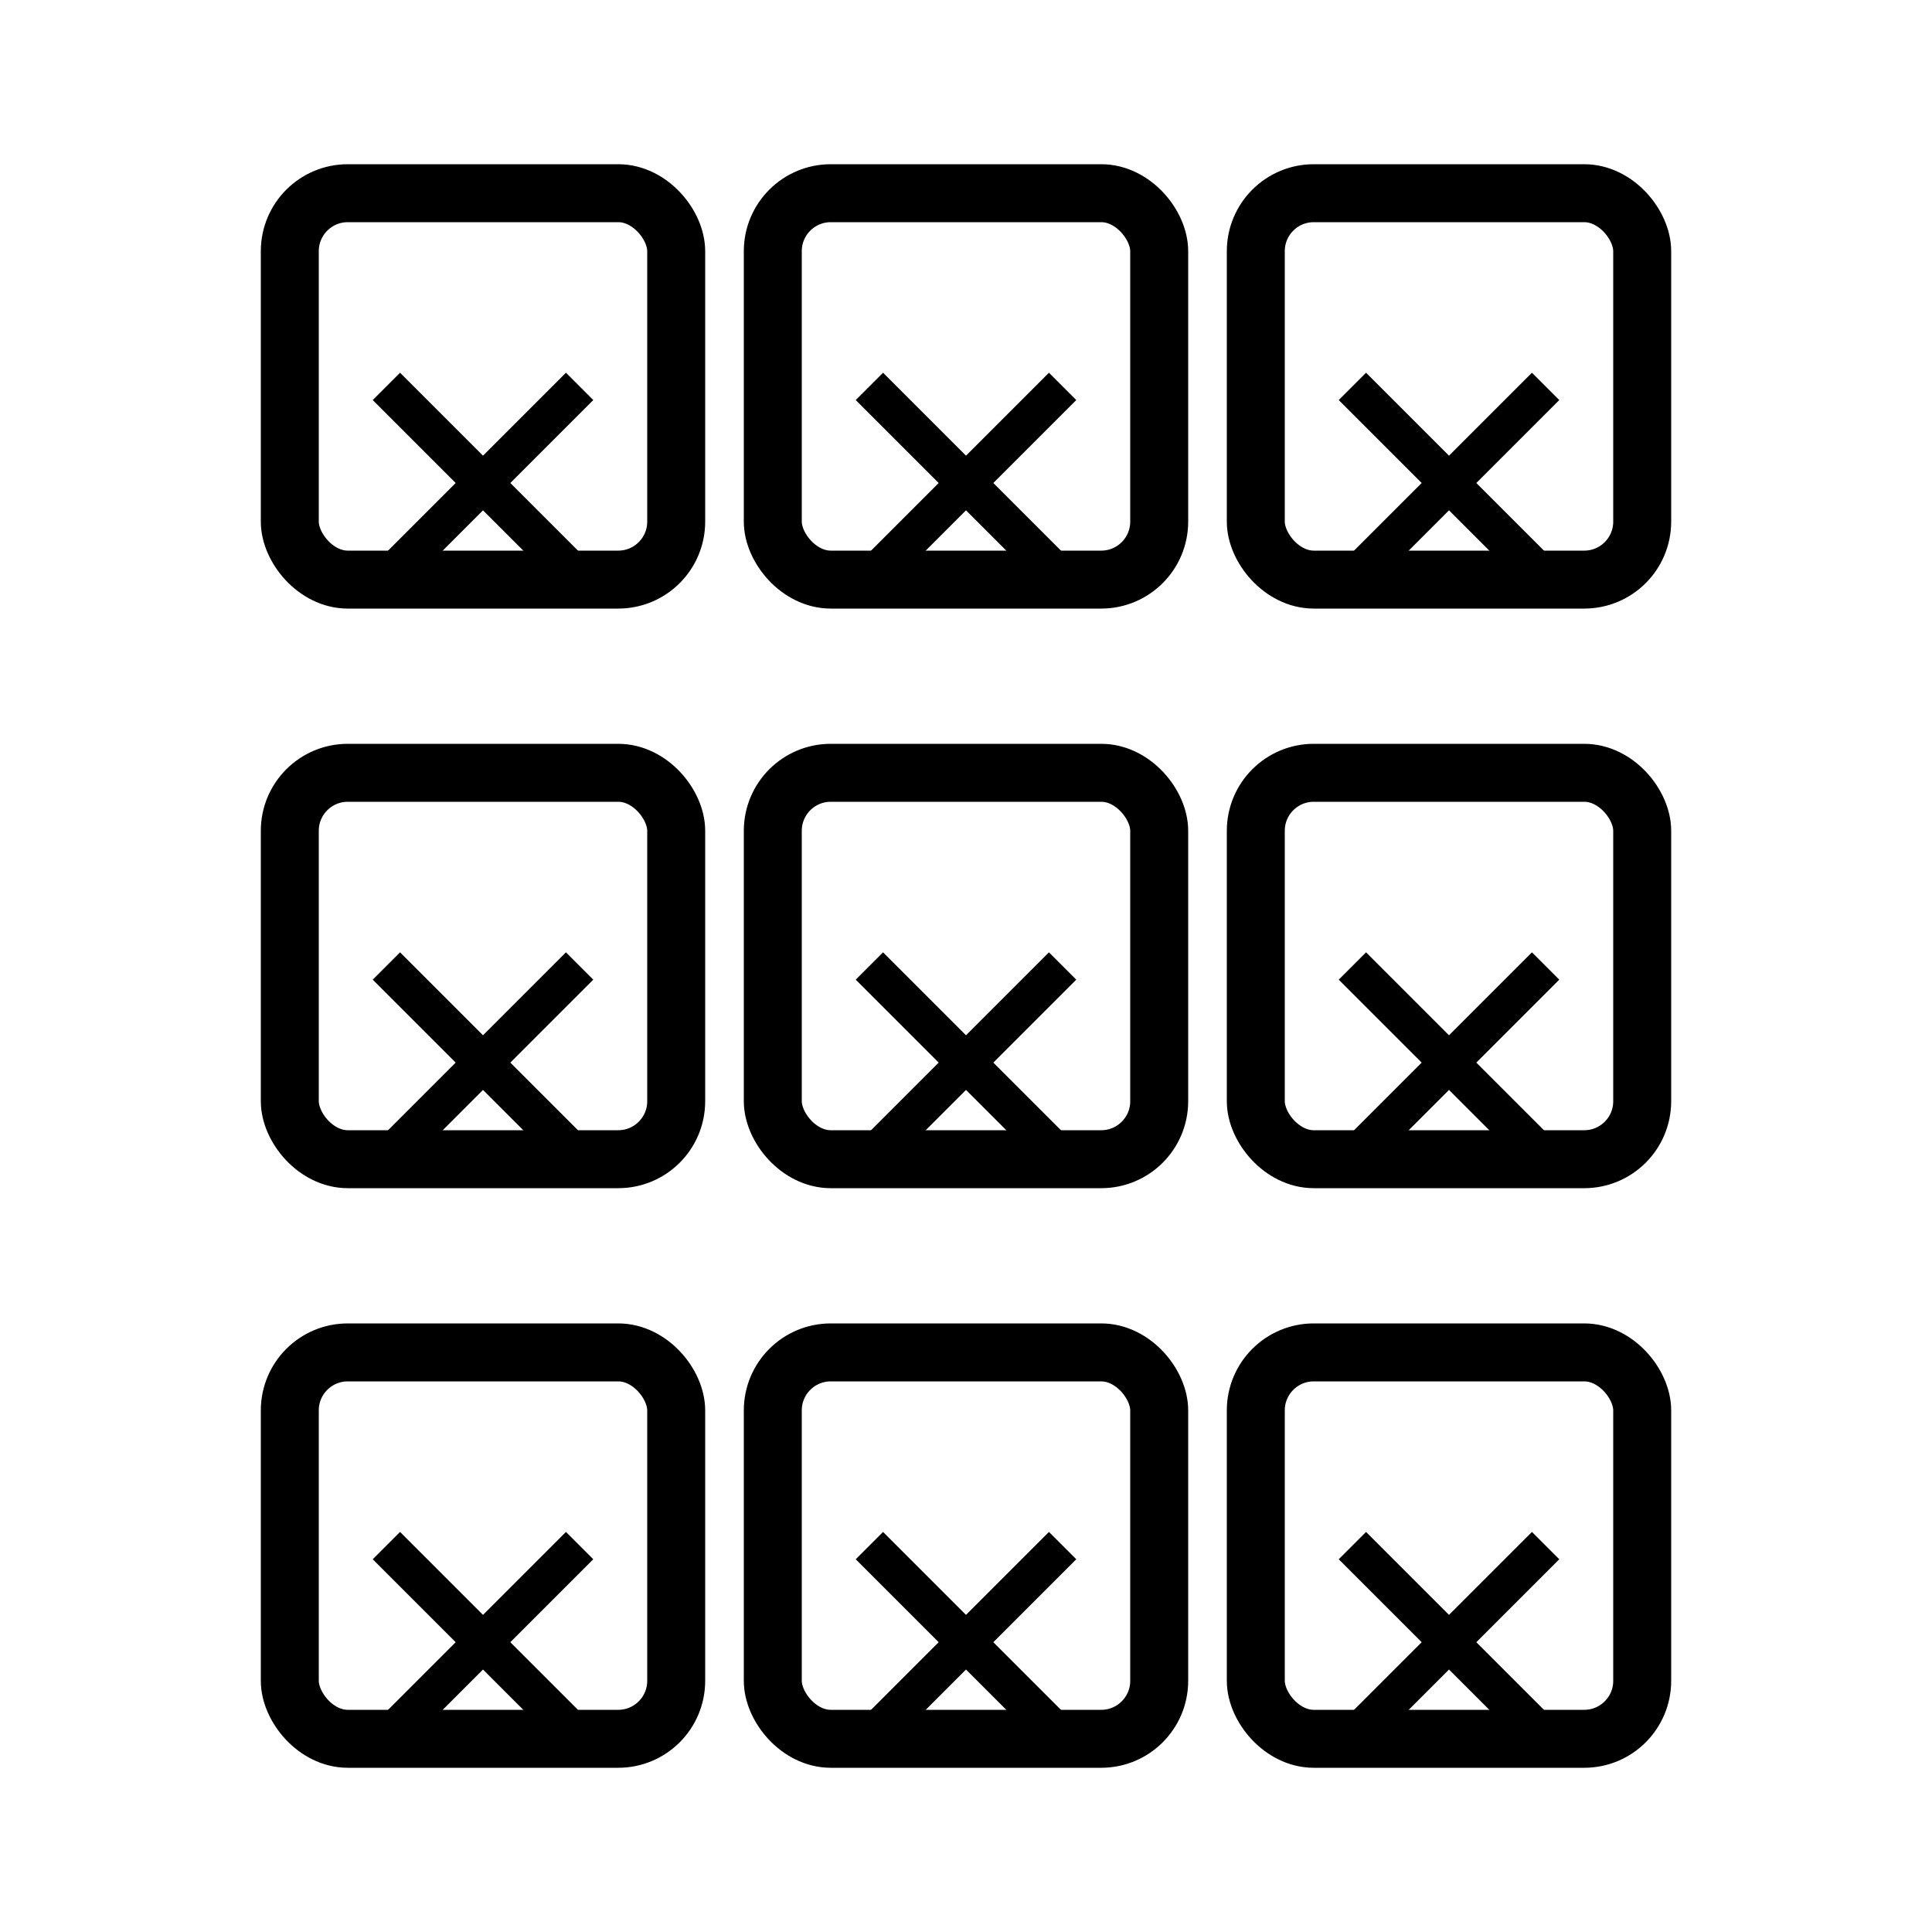
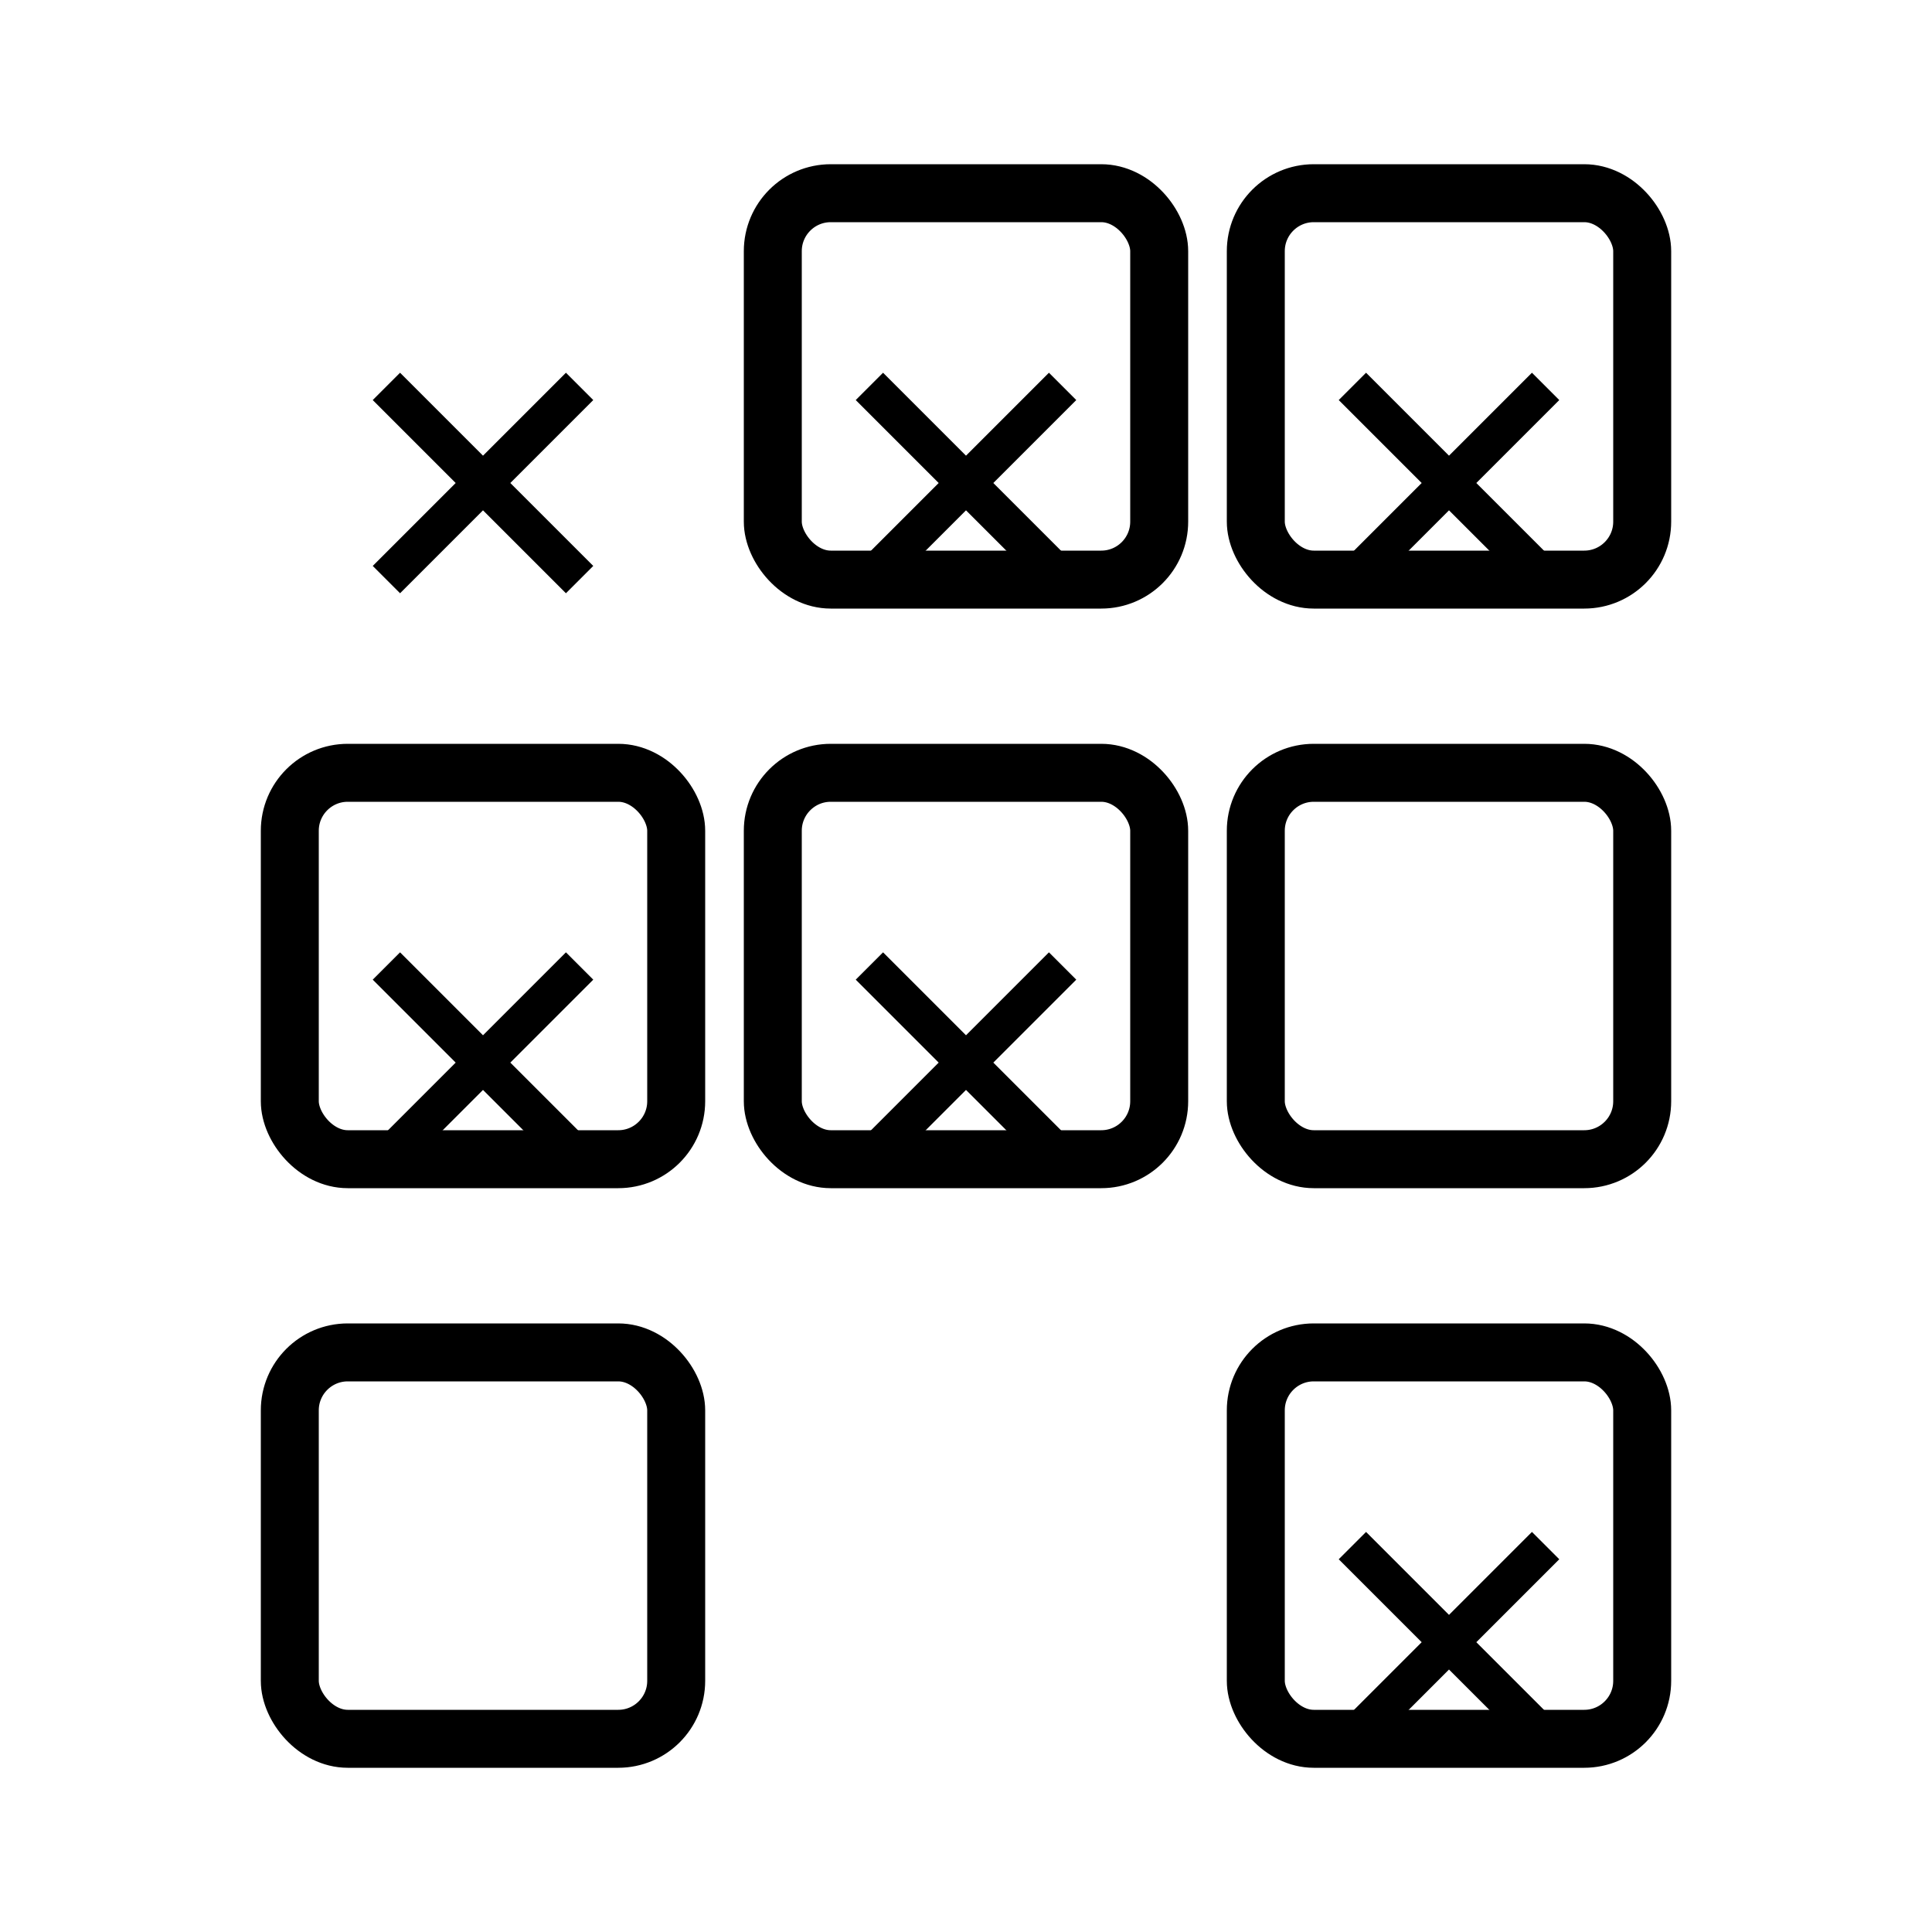
<svg xmlns="http://www.w3.org/2000/svg" viewBox="0 0 100 100" fill="currentColor">
-   <rect x="15" y="10" width="20" height="20" rx="3" stroke="currentColor" stroke-width="3" fill="none" />
  <path d="M20 20 L30 30 M30 20 L20 30" stroke="currentColor" stroke-width="2" />
  <rect x="40" y="10" width="20" height="20" rx="3" stroke="currentColor" stroke-width="3" fill="none" />
  <path d="M45 20 L55 30 M55 20 L45 30" stroke="currentColor" stroke-width="2" />
  <rect x="65" y="10" width="20" height="20" rx="3" stroke="currentColor" stroke-width="3" fill="none" />
  <path d="M70 20 L80 30 M80 20 L70 30" stroke="currentColor" stroke-width="2" />
  <rect x="15" y="40" width="20" height="20" rx="3" stroke="currentColor" stroke-width="3" fill="none" />
  <path d="M20 50 L30 60 M30 50 L20 60" stroke="currentColor" stroke-width="2" />
  <rect x="40" y="40" width="20" height="20" rx="3" stroke="currentColor" stroke-width="3" fill="none" />
  <path d="M45 50 L55 60 M55 50 L45 60" stroke="currentColor" stroke-width="2" />
  <rect x="65" y="40" width="20" height="20" rx="3" stroke="currentColor" stroke-width="3" fill="none" />
-   <path d="M70 50 L80 60 M80 50 L70 60" stroke="currentColor" stroke-width="2" />
  <rect x="15" y="70" width="20" height="20" rx="3" stroke="currentColor" stroke-width="3" fill="none" />
-   <path d="M20 80 L30 90 M30 80 L20 90" stroke="currentColor" stroke-width="2" />
-   <rect x="40" y="70" width="20" height="20" rx="3" stroke="currentColor" stroke-width="3" fill="none" />
-   <path d="M45 80 L55 90 M55 80 L45 90" stroke="currentColor" stroke-width="2" />
  <rect x="65" y="70" width="20" height="20" rx="3" stroke="currentColor" stroke-width="3" fill="none" />
  <path d="M70 80 L80 90 M80 80 L70 90" stroke="currentColor" stroke-width="2" />
</svg>